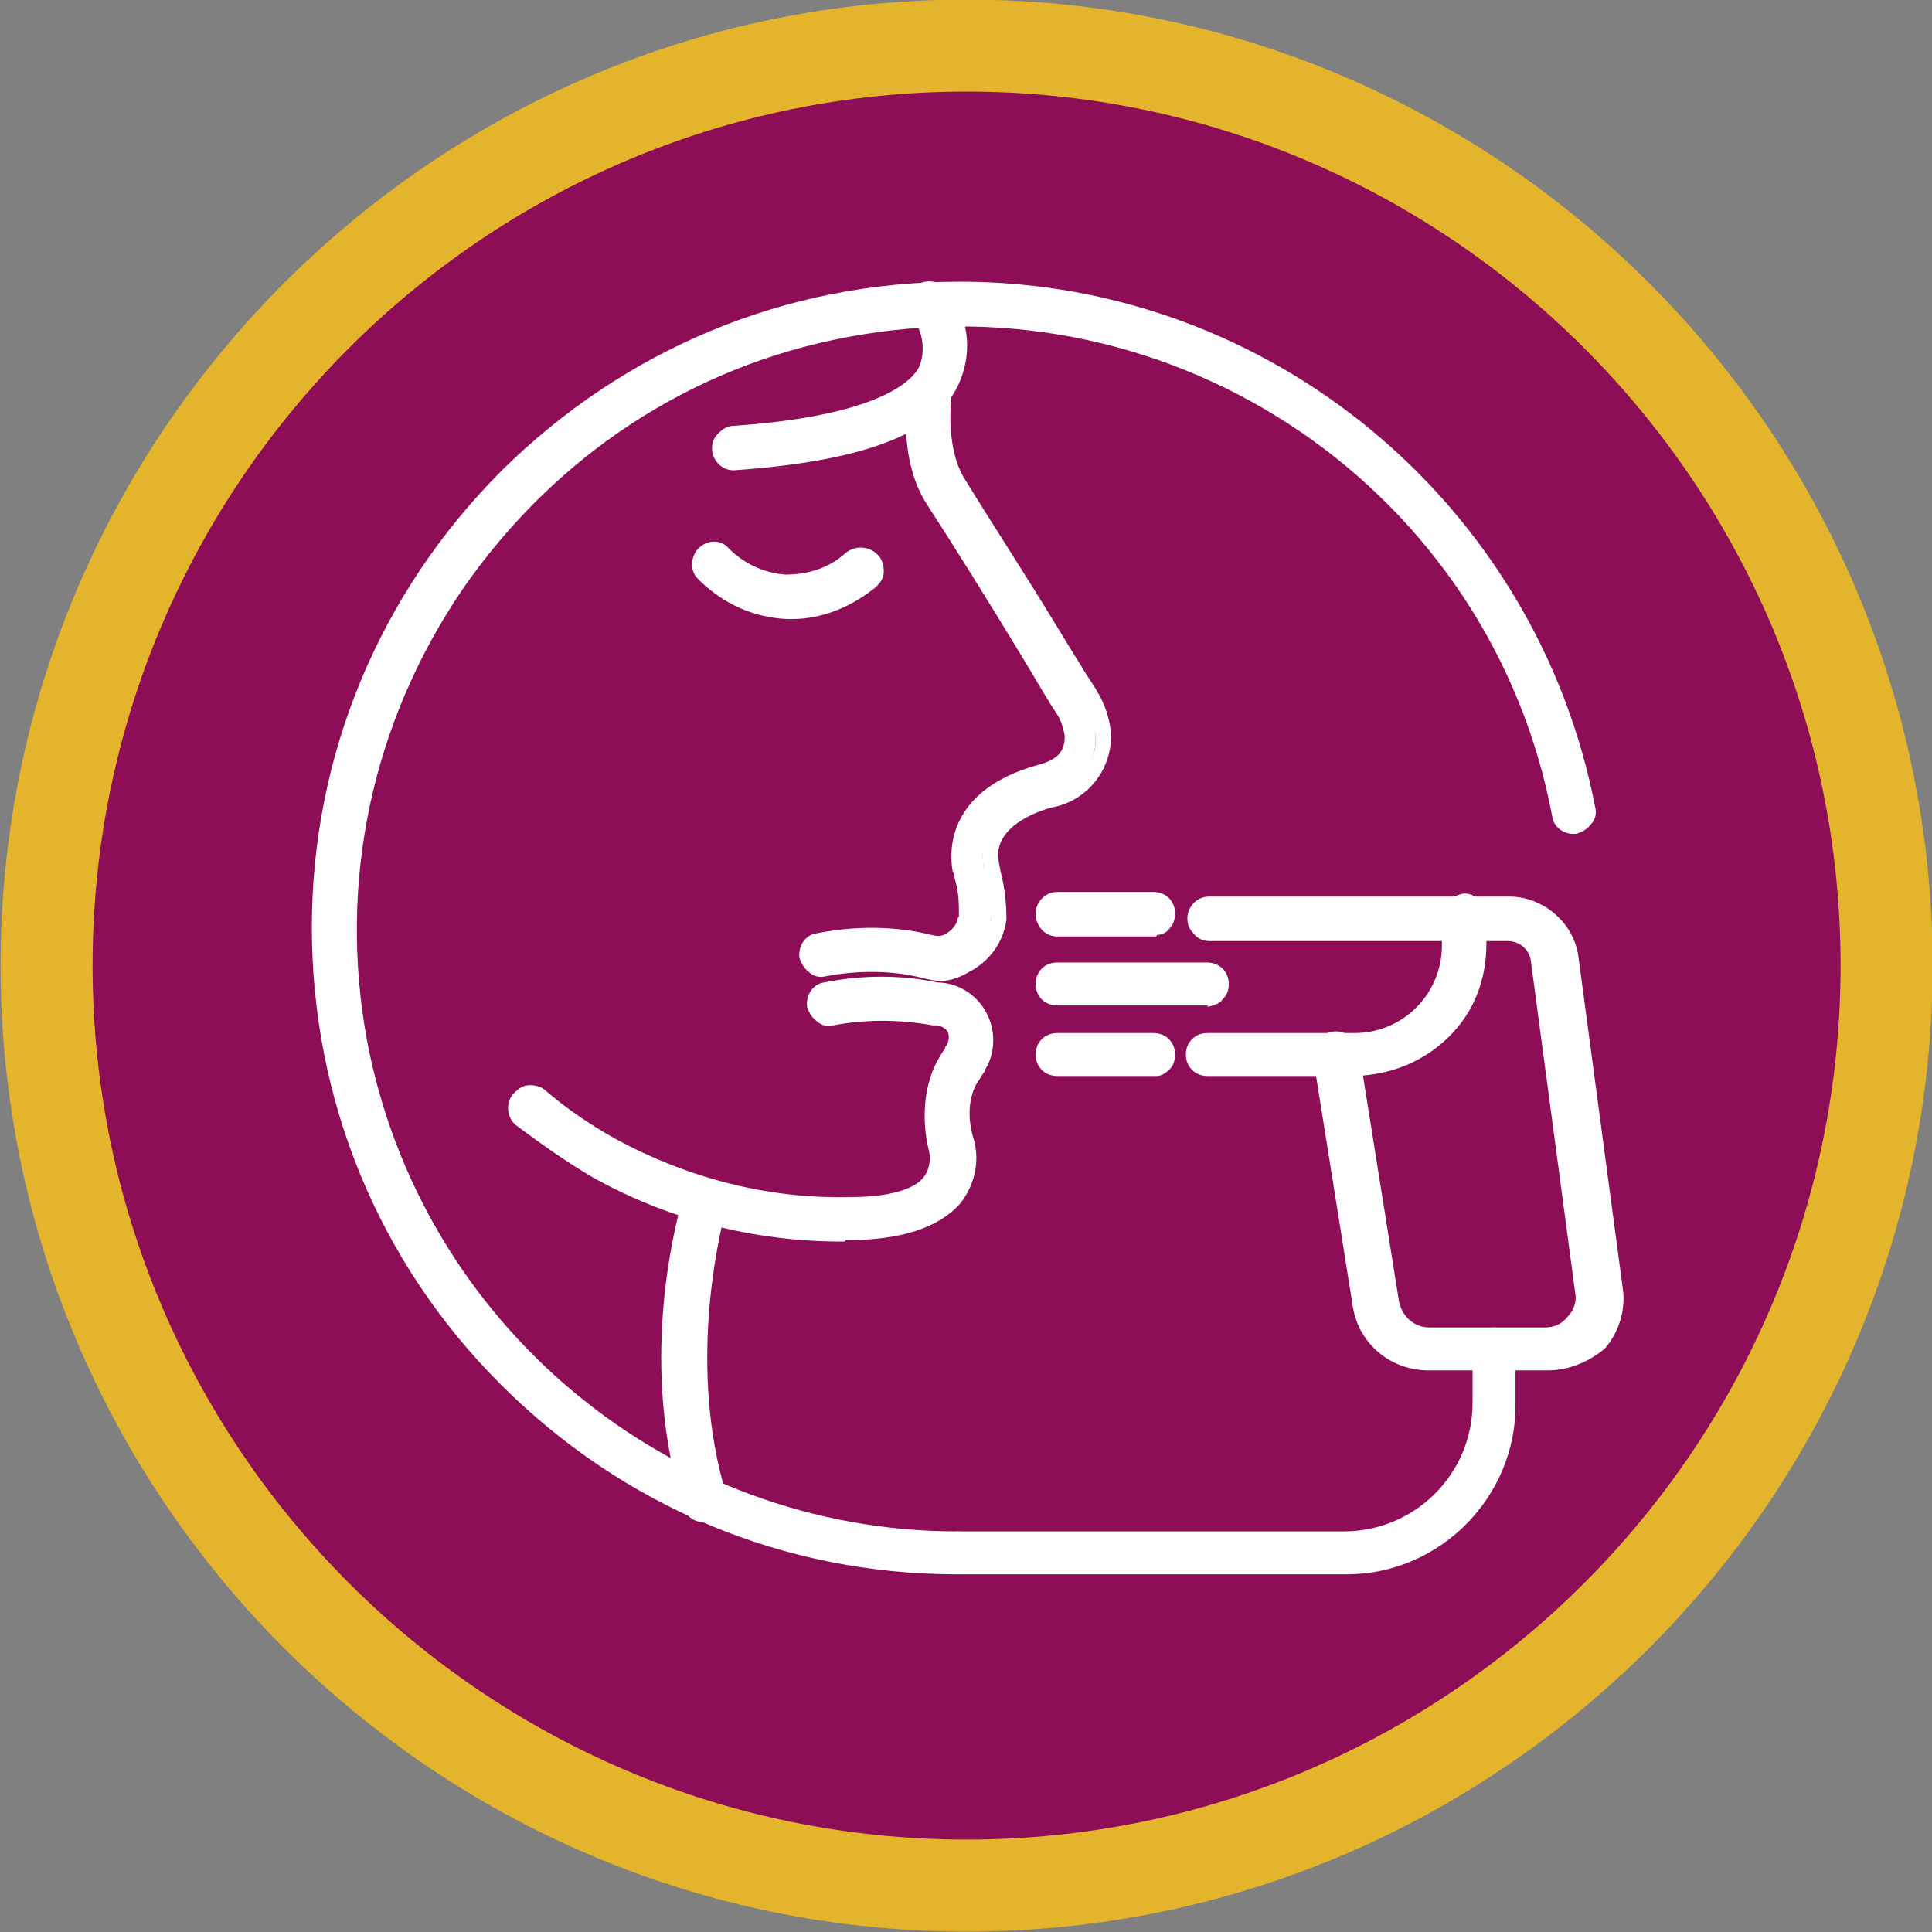
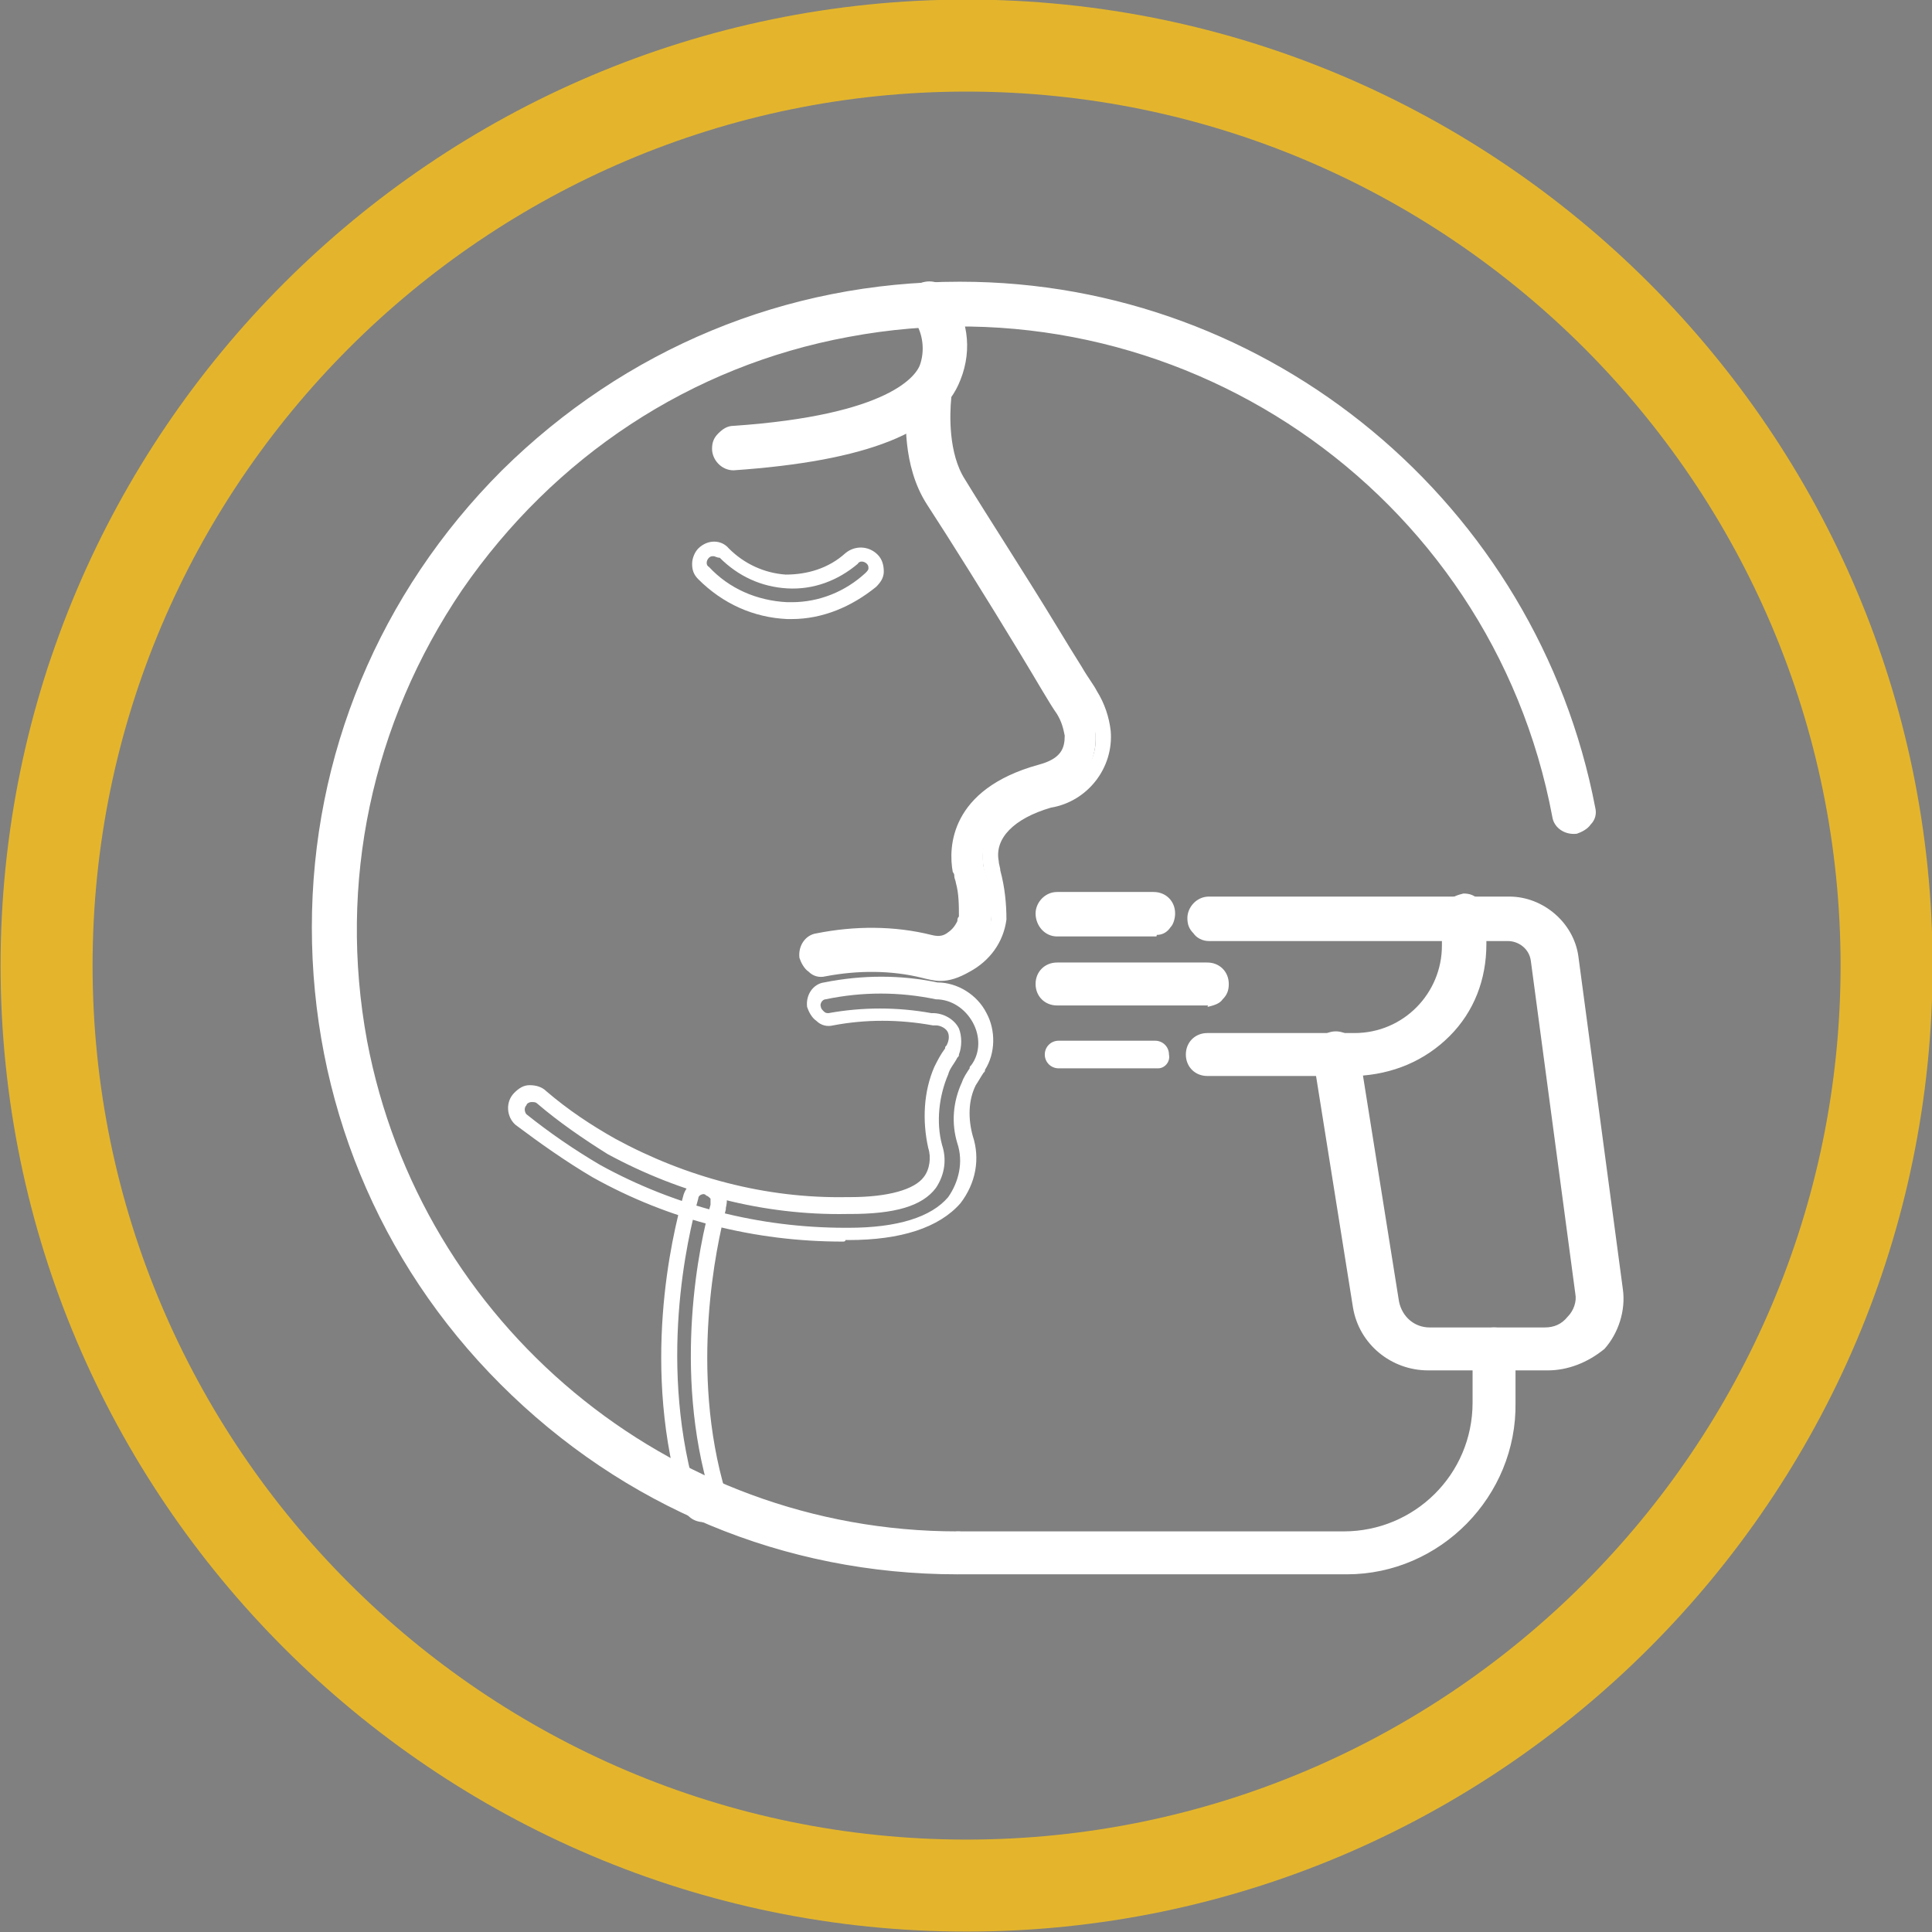
<svg xmlns="http://www.w3.org/2000/svg" version="1.1" id="Layer_1" x="0px" y="0px" viewBox="0 0 126 126" style="enable-background:new 0 0 126 126;" xml:space="preserve">
  <rect x="0" y="0" width="126" height="126" fill="#808080" stroke="none" />
  <style type="text/css">
	.st0{fill:#8D0E57;}
	.st1{fill:#E4B52C;}
	.st2{fill:#FFFFFF;}
</style>
  <g transform="translate(-329.362 -3700.627)">
    <g>
-       <path class="st0" d="M452.4,3763.6c0,33.1-26.9,60-60,60s-60-26.9-60-60c0-33.1,26.9-60,60-60l0,0    C425.5,3703.6,452.4,3730.5,452.4,3763.6" />
-     </g>
+       </g>
    <g>
      <path class="st1" d="M392.4,3826.6c-34.7,0-63-28.3-63-63s28.3-63,63-63s63,28.3,63,63S427.1,3826.6,392.4,3826.6z M392.4,3706.6    c-31.4,0-57,25.6-57,57s25.6,57,57,57s57-25.6,57-57S423.8,3706.6,392.4,3706.6z" />
    </g>
    <g>
      <path class="st2" d="M390.7,3764.1c-0.4,0-0.7-0.1-1.1-0.2c-2.1-0.5-4.3-0.5-6.5-0.1c-0.5,0.1-1-0.3-1.1-0.8    c-0.1-0.5,0.2-1,0.7-1.1c2.4-0.5,4.9-0.5,7.3,0.1c0.9,0.3,2-0.2,2.3-1.1c0-0.1,0.1-0.3,0.1-0.4c0-0.8,0-1.6-0.3-2.4    c-0.1-0.3-0.1-0.5-0.2-0.8c-0.2-1.1-0.4-4.8,5.2-6.3c1.5-0.4,2.1-1.2,2-2.4c-0.1-0.6-0.3-1.1-0.6-1.6c-0.5-0.8-1.4-2.3-2.5-4.1    c-2-3.3-4.6-7.3-6-9.6c-1.4-2.3-1.3-5.1-1.3-6.7v-0.4c0-0.5,0.5-0.9,1-0.9c0.5,0,0.9,0.5,0.9,1c0,0,0,0,0,0v0.4    c-0.1,1.3-0.2,3.8,0.9,5.6c1.4,2.3,4,6.3,6,9.6c1.1,1.9,2.1,3.4,2.5,4.1c0.5,0.7,0.8,1.6,0.8,2.4c0.2,2.2-1.3,4.1-3.5,4.5    c-2.8,0.8-4.1,2.3-3.8,4.1c0,0.2,0.1,0.5,0.2,0.7c0.3,1,0.4,2,0.3,3c-0.2,1.3-1,2.4-2.1,3C391.8,3763.9,391.2,3764.1,390.7,3764.1    " />
    </g>
    <g>
      <path class="st2" d="M390.7,3764.6C390.6,3764.6,390.6,3764.6,390.7,3764.6c-0.4,0-0.8-0.1-1.2-0.2c-2-0.5-4.2-0.5-6.3-0.1    c-0.4,0.1-0.8,0-1.1-0.3c-0.3-0.2-0.5-0.6-0.6-0.9c-0.1-0.8,0.4-1.5,1.1-1.6c2.5-0.5,5.1-0.5,7.5,0.1c0.4,0.1,0.7,0.1,1-0.1    c0.3-0.2,0.5-0.4,0.7-0.8c0-0.1,0-0.2,0.1-0.3c0-0.7,0-1.5-0.2-2.2c0-0.1-0.1-0.3-0.1-0.4c0-0.1,0-0.2-0.1-0.3    c-0.3-1.6-0.2-5.4,5.6-7c1.5-0.4,1.7-1.1,1.7-1.9c-0.1-0.5-0.2-0.9-0.5-1.4c-0.5-0.7-1.4-2.3-2.5-4.1c-2-3.3-4.5-7.3-6-9.6    c-1.6-2.5-1.4-5.7-1.3-7l0-0.4c0.1-0.8,0.7-1.4,1.5-1.4c0,0,0,0,0,0c0.4,0,0.8,0.2,1,0.5s0.4,0.7,0.4,1l0,0.4    c-0.1,1-0.2,3.6,0.9,5.3c1.4,2.3,4,6.3,6,9.6c0.6,1,1.1,1.8,1.6,2.6c0.4,0.7,0.8,1.2,1,1.6c0.5,0.8,0.8,1.7,0.9,2.6    c0.2,2.4-1.5,4.6-3.9,5c-2.4,0.7-3.7,2-3.4,3.5c0,0.2,0.1,0.4,0.1,0.6c0.3,1.1,0.4,2.2,0.4,3.2c-0.2,1.5-1.1,2.7-2.4,3.4    C391.9,3764.4,391.3,3764.6,390.7,3764.6C390.7,3764.6,390.7,3764.6,390.7,3764.6z M386.1,3763c1.2,0,2.4,0.1,3.6,0.4    c0.3,0.1,0.7,0.1,1,0.2c0.5,0,0.9-0.1,1.4-0.4c1-0.5,1.7-1.5,1.9-2.6c0-0.9-0.1-1.9-0.3-2.8c-0.1-0.2-0.2-0.5-0.2-0.7    c-0.4-2.1,1.1-3.8,4.2-4.7c1.9-0.3,3.3-2,3.1-3.9c-0.1-0.8-0.3-1.6-0.8-2.2c-0.2-0.4-0.6-0.9-1-1.6c-0.5-0.7-1-1.6-1.6-2.6    c-2-3.3-4.5-7.3-6-9.6c-1.1-1.8-1.1-4.2-1-5.9l0-0.4c0-0.3-0.2-0.5-0.4-0.5c0,0,0,0,0,0c-0.3,0-0.5,0.2-0.5,0.5l0,0.4    c-0.1,1.3-0.2,4.2,1.2,6.5c1.4,2.3,4,6.3,6,9.6c1.1,1.9,2,3.4,2.5,4.1c0.4,0.6,0.6,1.2,0.7,1.8c0.1,1.6-0.7,2.5-2.4,3    c-4.8,1.3-5.1,4.2-4.9,5.8c0,0.1,0.1,0.2,0.1,0.4c0,0.1,0,0.2,0.1,0.3c0.2,0.8,0.3,1.7,0.3,2.5c0,0.2-0.1,0.4-0.1,0.5    c-0.2,0.6-0.6,1.1-1.2,1.3c-0.5,0.3-1.2,0.3-1.8,0.1c-2.3-0.5-4.7-0.5-7.1-0.1c-0.2,0-0.4,0.3-0.3,0.5c0,0.1,0.1,0.2,0.2,0.3    c0.1,0.1,0.2,0.1,0.3,0.1C384,3763.1,385.1,3763,386.1,3763z" />
    </g>
    <g>
      <path class="st2" d="M377.2,3730.8c-0.5,0-0.9-0.4-0.9-0.9c0-0.5,0.4-1,0.9-1c0,0,0,0,0,0c9.7-0.7,12.1-3,12.7-4.4    c0.4-1.2,0.2-2.4-0.6-3.4c-0.4-0.4-0.3-1.1,0.1-1.4c0.4-0.3,1-0.3,1.3,0.2c0,0,0,0,0,0c1.2,1.5,1.6,3.6,0.8,5.4    C390.3,3728.3,385.5,3730.2,377.2,3730.8L377.2,3730.8" />
    </g>
    <g>
      <path class="st2" d="M377.2,3731.3C377.2,3731.3,377.2,3731.3,377.2,3731.3c-0.8,0-1.4-0.7-1.4-1.4c0-0.4,0.1-0.7,0.4-1    c0.3-0.3,0.6-0.5,1-0.5c10.2-0.7,12-3.3,12.2-4.1c0.3-1,0.1-2.1-0.5-2.9c-0.5-0.6-0.5-1.5,0.1-2.1c0.7-0.5,1.6-0.4,2.1,0.2    c1.4,1.7,1.7,3.9,0.9,5.9C390.7,3728.8,385.9,3730.7,377.2,3731.3C377.3,3731.3,377.3,3731.3,377.2,3731.3z M390,3720    c-0.1,0-0.2,0-0.3,0.1c-0.2,0.2-0.2,0.5,0,0.7c0.9,1.1,1.1,2.5,0.7,3.9c-0.6,1.5-3,4-13.1,4.7c-0.3,0-0.5,0.2-0.5,0.5    c0,0.3,0.2,0.5,0.4,0.5c0,0,0,0,0,0c8-0.6,12.7-2.3,13.9-5.3c0.6-1.6,0.3-3.5-0.8-4.9C390.3,3720,390.1,3720,390,3720z" />
    </g>
    <g>
-       <path class="st2" d="M381,3740.5h-0.3c-2-0.1-4-1-5.4-2.4c-0.4-0.4-0.4-1,0-1.3c0.4-0.4,1-0.4,1.3,0c1.1,1.1,2.5,1.8,4,1.9    c1.5,0.1,3.1-0.5,4.2-1.5c0.4-0.3,1-0.3,1.3,0.1c0.3,0.4,0.3,1-0.1,1.3C384.7,3739.8,382.9,3740.5,381,3740.5" />
-     </g>
+       </g>
    <g>
      <path class="st2" d="M381,3741C381,3741,381,3741,381,3741h-0.3c-2.2-0.1-4.2-1-5.8-2.6c-0.3-0.3-0.4-0.6-0.4-1    c0-0.4,0.2-0.8,0.4-1c0.6-0.6,1.5-0.6,2,0c1,1,2.3,1.6,3.7,1.7c1.4,0,2.8-0.4,3.9-1.4c0.6-0.5,1.5-0.5,2.1,0.1    c0.3,0.3,0.4,0.7,0.4,1.1c0,0.4-0.2,0.7-0.5,1C384.9,3740.2,383,3741,381,3741z M375.9,3736.9c-0.1,0-0.2,0-0.3,0.1    c-0.2,0.2-0.2,0.5,0,0.6c1.3,1.4,3.1,2.2,5.1,2.3l0.3,0c1.8,0,3.5-0.7,4.8-1.9c0.1-0.1,0.2-0.2,0.2-0.3s0-0.2-0.1-0.3    c-0.2-0.2-0.5-0.2-0.6,0c-1.3,1.1-2.9,1.7-4.6,1.6c-1.7-0.1-3.2-0.8-4.4-2C376.1,3737,376,3736.9,375.9,3736.9z" />
    </g>
    <g>
-       <path class="st2" d="M384.8,3781.1h-0.2c-5.7,0-11.3-1.4-16.3-4.1c-1.7-1-3.3-2.1-4.9-3.4c-0.4-0.3-0.4-1-0.1-1.3    c0.3-0.4,1-0.4,1.3-0.1c1.4,1.2,3,2.3,4.6,3.2c4.7,2.6,10,3.9,15.3,3.9h0.2c2.7,0,4.5-0.5,5.2-1.5c0.5-0.7,0.6-1.6,0.3-2.4    c-0.4-1.7-0.3-3.4,0.4-5c0.2-0.4,0.4-0.8,0.7-1.2v-0.1c0.2-0.4,0.3-0.9,0.1-1.3c-0.2-0.5-0.7-0.8-1.3-0.8h-0.2    c-2.2-0.4-4.4-0.4-6.6,0c-0.5,0.1-1-0.3-1.1-0.8c-0.1-0.5,0.2-1,0.7-1.1c2.4-0.5,4.9-0.5,7.3,0c1.2,0,2.3,0.7,2.9,1.8    c0.6,1,0.5,2.3-0.2,3.3v0.1c-0.2,0.3-0.4,0.6-0.5,0.9c-0.5,1.1-0.6,2.4-0.3,3.6c0.4,1.4,0.2,2.8-0.7,4    C390.4,3780.4,388.1,3781.1,384.8,3781.1" />
-     </g>
+       </g>
    <g>
      <path class="st2" d="M384.3,3781.6c-5.7,0-11.3-1.4-16.3-4.2c-1.7-1-3.4-2.2-5-3.4c-0.6-0.5-0.7-1.5-0.1-2.1    c0.3-0.3,0.6-0.5,1-0.5c0.4,0,0.8,0.1,1.1,0.4c1.4,1.2,2.9,2.2,4.5,3.1c4.6,2.5,9.8,3.9,15.1,3.8h0.2c2.5,0,4.2-0.5,4.8-1.3    c0.4-0.5,0.5-1.3,0.3-1.9c-0.4-1.8-0.3-3.7,0.4-5.3c0.2-0.4,0.4-0.8,0.7-1.2c0-0.1,0-0.1,0.1-0.2c0.1-0.2,0.2-0.5,0.1-0.8    c-0.1-0.3-0.5-0.5-0.8-0.5h-0.2c-2.2-0.4-4.4-0.4-6.5,0c-0.4,0.1-0.8,0-1.1-0.3c-0.3-0.2-0.5-0.6-0.6-0.9    c-0.1-0.8,0.4-1.5,1.1-1.6c2.5-0.5,5-0.5,7.4,0c1.3,0,2.6,0.8,3.2,2c0.6,1.1,0.6,2.6-0.1,3.7c0,0.1,0,0.1-0.1,0.2    c-0.2,0.3-0.3,0.5-0.5,0.8c-0.5,1-0.5,2.2-0.2,3.3c0.5,1.5,0.2,3.1-0.8,4.4c-1.4,1.6-3.9,2.4-7.3,2.4h-0.2    C384.5,3781.6,384.4,3781.6,384.3,3781.6z M364,3772.5C364,3772.5,364,3772.5,364,3772.5c-0.1,0-0.3,0.1-0.3,0.2    c-0.2,0.2-0.1,0.5,0,0.6c1.5,1.2,3.1,2.3,4.8,3.3c4.9,2.7,10.4,4.1,16,4.1h0.2c3.2,0,5.4-0.7,6.5-2c0.7-1,1-2.3,0.6-3.5    c-0.4-1.3-0.3-2.7,0.3-4c0.1-0.3,0.3-0.6,0.5-0.9c0-0.1,0-0.1,0.1-0.2c0.6-0.8,0.6-1.9,0.1-2.8c-0.5-0.9-1.4-1.5-2.4-1.5    c-2.4-0.5-4.8-0.5-7.2,0c-0.2,0-0.4,0.3-0.3,0.5c0,0.1,0.1,0.2,0.2,0.3c0.1,0.1,0.2,0.1,0.3,0.1c2.2-0.4,4.5-0.4,6.7,0l0.1,0    c0.7,0,1.4,0.4,1.7,1c0.2,0.5,0.2,1.2,0,1.7c0,0.1,0,0.1-0.1,0.2c-0.2,0.4-0.5,0.7-0.6,1.1c-0.6,1.4-0.8,3.1-0.4,4.6    c0.3,0.9,0.2,1.9-0.4,2.8c-0.9,1.2-2.7,1.7-5.6,1.7h-0.2c-5.4,0.1-10.8-1.3-15.6-3.9c-1.6-1-3.2-2.1-4.6-3.3    C364.3,3772.5,364.2,3772.5,364,3772.5z" />
    </g>
    <g>
      <path class="st2" d="M391.8,3802.8c-23,0-41.6-18.7-41.6-41.7s18.7-41.6,41.7-41.6c20,0,37.2,14.3,40.9,33.9    c0.1,0.5-0.3,1-0.8,1.1c-0.5,0.1-1-0.2-1.1-0.7c-4.1-21.6-24.9-35.8-46.5-31.7c-21.6,4.1-35.8,24.9-31.7,46.5    c3.5,18.8,19.9,32.4,39,32.4c0.5,0,0.9,0.4,0.9,0.9C392.8,3802.3,392.4,3802.8,391.8,3802.8" />
    </g>
    <g>
      <path class="st2" d="M391.8,3803.3C391.8,3803.3,391.8,3803.3,391.8,3803.3c-11.3,0-21.8-4.4-29.8-12.4c-8-8-12.3-18.6-12.3-29.8    s4.4-21.8,12.4-29.8c8-7.9,18.5-12.3,29.8-12.3c0,0,0,0,0.1,0c20.2,0,37.6,14.5,41.4,34.3c0.1,0.4,0,0.8-0.3,1.1    c-0.2,0.3-0.6,0.5-0.9,0.6c-0.8,0.1-1.5-0.4-1.6-1.1c-4-21.3-24.6-35.3-45.9-31.3c-10.3,1.9-19.2,7.8-25.2,16.5    c-5.9,8.7-8.1,19.1-6.2,29.4c3.5,18.5,19.7,32,38.5,32c0.8,0,1.4,0.6,1.4,1.4C393.3,3802.6,392.7,3803.2,391.8,3803.3    C391.9,3803.3,391.9,3803.3,391.8,3803.3z M391.9,3720c-11,0-21.3,4.3-29.1,12c-7.8,7.8-12.1,18.1-12.1,29.1    c0,11,4.3,21.3,12,29.1c7.8,7.8,18.1,12.1,29.1,12.1c0.3,0,0.5-0.3,0.5-0.5c0-0.2-0.2-0.4-0.4-0.4c-19.3,0-35.9-13.8-39.5-32.8    c-2-10.6,0.2-21.3,6.3-30.2s15.2-14.9,25.8-16.9c21.8-4.1,42.9,10.3,47,32.1c0,0.2,0.3,0.4,0.5,0.3c0.1,0,0.2-0.1,0.3-0.2    c0.1-0.1,0.1-0.2,0.1-0.3C428.7,3734.1,411.7,3720,391.9,3720C391.9,3720,391.9,3720,391.9,3720z" />
    </g>
    <g>
-       <path class="st2" d="M375.3,3799.4c-0.4,0-0.8-0.3-0.9-0.7c-3-9.9-0.1-19.6,0-20c0.1-0.5,0.7-0.8,1.2-0.7c0.5,0.1,0.8,0.7,0.7,1.2    c0,0.1-2.9,9.6,0,18.9c0.1,0.5-0.2,1-0.7,1.2c0,0,0,0,0,0C375.5,3799.3,375.4,3799.4,375.3,3799.4" />
-     </g>
+       </g>
    <g>
      <path class="st2" d="M375.3,3799.9C375.3,3799.9,375.3,3799.9,375.3,3799.9c-0.7,0-1.2-0.4-1.4-1c-2.8-9-0.7-17.7,0-20.2    c0.2-0.9,1-1.3,1.8-1.1c0.4,0.1,0.7,0.3,0.9,0.7c0.2,0.3,0.2,0.7,0.1,1.1c0,0,0,0.1,0,0.1c-0.6,2.3-2.4,10.5,0,18.5    c0.1,0.4,0.1,0.8-0.1,1.1c-0.2,0.3-0.5,0.5-0.8,0.7C375.7,3799.8,375.5,3799.9,375.3,3799.9z M375.3,3778.5    c-0.2,0-0.4,0.1-0.4,0.3c-0.7,2.5-2.7,11,0,19.7c0.1,0.2,0.2,0.3,0.4,0.3c0,0,0.1,0,0.1-0.1c0,0,0,0,0,0c0.1,0,0.2-0.1,0.3-0.2    c0.1-0.1,0.1-0.2,0-0.3c-2.5-8.2-0.7-16.6,0-19c0,0,0-0.1,0-0.1c0-0.1,0-0.2,0-0.3c-0.1-0.1-0.2-0.2-0.3-0.2    C375.4,3778.5,375.3,3778.5,375.3,3778.5z" />
    </g>
    <g>
      <path class="st2" d="M430,3789.5h-7.5c-2.2,0-4-1.6-4.4-3.7l-2.6-16.3c-0.1-0.5,0.3-1,0.8-1.1c0.5-0.1,1,0.3,1.1,0.8l0,0l2.6,16.3    c0.2,1.2,1.2,2.1,2.4,2.1h7.5c0.7,0,1.4-0.3,1.9-0.8c0.5-0.5,0.7-1.2,0.6-1.9l-2.9-21.7c-0.2-1-1-1.8-2-1.8h-19.5    c-0.5,0-0.9-0.4-0.9-1c0-0.5,0.4-0.9,0.9-0.9h19.6c2,0,3.7,1.5,4,3.5l2.9,21.7c0.1,1.3-0.3,2.6-1.1,3.5    C432.5,3789,431.3,3789.4,430,3789.5" />
    </g>
    <g>
      <path class="st2" d="M422.5,3790c-2.4,0-4.5-1.7-4.9-4.1l-2.6-16.3c-0.1-0.8,0.5-1.6,1.3-1.7c0.8-0.1,1.6,0.5,1.7,1.3l2.6,16.3    c0.2,1,1,1.7,2,1.7h7.5c0,0,0,0,0,0c0.6,0,1.1-0.2,1.5-0.7c0.4-0.4,0.6-1,0.5-1.5l-2.9-21.7c-0.1-0.8-0.8-1.3-1.5-1.3h-19.5    c-0.4,0-0.8-0.2-1-0.5c-0.3-0.3-0.4-0.6-0.4-1c0-0.7,0.6-1.4,1.4-1.4l19.6,0h0c2.2,0,4.2,1.7,4.5,3.9l2.9,21.7    c0.2,1.4-0.3,2.9-1.2,3.9c-1.1,0.9-2.4,1.4-3.7,1.4c0,0,0,0,0,0H422.5C422.5,3790,422.5,3790,422.5,3790z M416.5,3768.9    C416.5,3768.9,416.5,3768.9,416.5,3768.9c-0.3,0-0.5,0.3-0.5,0.5l2.6,16.3c0.3,1.9,2,3.3,3.9,3.3c0,0,0,0,0,0h7.5    c1.1,0,2.2-0.5,3.1-1.2c0.7-0.8,1-2,0.9-3.1l-2.9-21.7c-0.2-1.7-1.7-3-3.5-3h0h-19.6c-0.2,0-0.4,0.2-0.4,0.4c0,0.1,0,0.2,0.1,0.3    c0.1,0.1,0.2,0.1,0.3,0.1l19.5,0c1.3,0,2.3,0.9,2.5,2.2l2.9,21.7c0.1,0.8-0.1,1.7-0.7,2.3c-0.5,0.6-1.4,1-2.2,1c0,0,0,0,0,0h-7.5    c-1.5,0-2.7-1.1-2.9-2.5l-2.6-16.3C416.9,3769.1,416.7,3768.9,416.5,3768.9z" />
    </g>
    <g>
      <path class="st2" d="M417.8,3770.3h-9.7c-0.5,0-0.9-0.4-0.9-0.9s0.4-0.9,0.9-0.9l0,0h9.6c3.4,0,6.2-2.8,6.2-6.2c0,0,0,0,0,0v-1.9    c0-0.5,0.4-0.9,0.9-1s0.9,0.4,1,0.9c0,0,0,0,0,0.1v1.9C425.9,3766.6,422.3,3770.2,417.8,3770.3    C417.9,3770.3,417.8,3770.3,417.8,3770.3" />
    </g>
    <g>
      <path class="st2" d="M417.8,3770.8h-9.7c-0.8,0-1.4-0.6-1.4-1.4s0.6-1.4,1.4-1.4h9.6c0,0,0,0,0,0c3.2,0,5.7-2.6,5.7-5.7v-1.9    c0-0.4,0.1-0.7,0.4-1c0.3-0.3,0.6-0.4,1-0.5c0.4,0,0.7,0.1,1,0.4c0.3,0.3,0.4,0.6,0.5,1c0,0,0,0.1,0,0.1l0,1.8    c0,2.3-0.8,4.4-2.4,6C422.3,3769.8,420.2,3770.7,417.8,3770.8C417.9,3770.8,417.8,3770.8,417.8,3770.8z M408.1,3768.9    c-0.2,0-0.4,0.2-0.4,0.4c0,0.2,0.2,0.4,0.4,0.4h9.8c2,0,3.9-0.8,5.3-2.3c1.4-1.4,2.2-3.3,2.2-5.3v-1.9c0-0.2-0.1-0.3-0.1-0.3    c-0.1-0.1-0.2-0.1-0.3-0.1c-0.1,0-0.2,0.1-0.3,0.1c-0.1,0.1-0.1,0.2-0.1,0.3v1.9c0,3.7-3,6.7-6.7,6.7c0,0,0,0,0,0H408.1z" />
    </g>
    <g>
      <path class="st2" d="M408.1,3765.7h-9.8c-0.5,0-0.9-0.4-0.9-0.9s0.4-0.9,0.9-0.9l0,0h9.8c0.5,0,0.9,0.4,0.9,0.9    C409.1,3765.3,408.7,3765.7,408.1,3765.7C408.2,3765.7,408.1,3765.7,408.1,3765.7" />
    </g>
    <g>
      <path class="st2" d="M408.1,3766.2h-9.8c-0.8,0-1.4-0.6-1.4-1.4s0.6-1.4,1.4-1.4h9.8c0.8,0,1.4,0.6,1.4,1.4c0,0.4-0.1,0.7-0.4,1    c-0.2,0.3-0.6,0.4-1,0.5C408.2,3766.2,408.1,3766.2,408.1,3766.2L408.1,3766.2z M408.1,3764.4h-9.8c-0.2,0-0.4,0.2-0.4,0.4    c0,0.2,0.2,0.4,0.4,0.4h9.8c0,0,0,0,0,0l0,0.5l0.1-0.5c0.1,0,0.2,0,0.3-0.1s0.1-0.2,0.1-0.3    C408.5,3764.5,408.3,3764.4,408.1,3764.4z" />
    </g>
    <g>
      <path class="st2" d="M404.7,3770.3h-6.3c-0.5,0-0.9-0.4-0.9-0.9s0.4-0.9,0.9-0.9h6.3c0.5,0,0.9,0.4,0.9,0.9    c0.1,0.5-0.3,0.9-0.7,0.9C404.8,3770.3,404.7,3770.3,404.7,3770.3" />
    </g>
    <g>
-       <path class="st2" d="M404.7,3770.8c0,0-0.1,0-0.1,0h-6.3c-0.8,0-1.4-0.6-1.4-1.4s0.6-1.4,1.4-1.4h6.3c0.8,0,1.4,0.6,1.4,1.4    c0,0.3-0.1,0.7-0.3,0.9s-0.5,0.5-0.9,0.5C404.8,3770.8,404.8,3770.8,404.7,3770.8z M404.7,3768.9h-6.3c-0.2,0-0.4,0.2-0.4,0.4    c0,0.2,0.2,0.4,0.4,0.4h6.3c0,0,0,0,0.1,0c0,0,0,0,0.1,0c0.1,0,0.2-0.1,0.2-0.1c0.1-0.1,0.1-0.2,0.1-0.2    C405.1,3769.1,404.9,3768.9,404.7,3768.9z" />
-     </g>
+       </g>
    <g>
      <path class="st2" d="M404.7,3761.2h-6.3c-0.5,0-0.9-0.4-0.9-1c0-0.5,0.4-0.9,0.9-0.9h6.3c0.5,0,0.9,0.4,0.9,0.9    c0,0.5-0.3,0.9-0.7,0.9C404.8,3761.2,404.7,3761.2,404.7,3761.2" />
    </g>
    <g>
      <path class="st2" d="M404.7,3761.7c0,0-0.1,0-0.1,0h-6.3c-0.8,0-1.4-0.7-1.4-1.5c0-0.7,0.6-1.4,1.4-1.4l6.3,0    c0.8,0,1.4,0.6,1.4,1.4c0,0.3-0.1,0.7-0.3,0.9c-0.2,0.3-0.5,0.5-0.9,0.5C404.8,3761.7,404.8,3761.7,404.7,3761.7z M404.7,3760.7    C404.7,3760.7,404.7,3760.7,404.7,3760.7c0.1,0,0.1,0,0.1,0c0.1,0,0.2-0.1,0.2-0.1c0.1-0.1,0.1-0.2,0.1-0.3c0-0.3-0.2-0.5-0.4-0.5    h-6.3c-0.2,0-0.4,0.2-0.4,0.4c0,0.2,0.2,0.4,0.4,0.4L404.7,3760.7z" />
    </g>
    <g>
      <path class="st2" d="M417,3802.8h-25.1c-0.5,0-0.9-0.4-0.9-0.9s0.4-0.9,0.9-0.9H417c4.9,0,8.9-4,8.9-8.9c0,0,0,0,0,0v-3.5    c0-0.5,0.4-0.9,0.9-0.9s0.9,0.4,0.9,0.9v3.5c0.1,5.9-4.7,10.7-10.5,10.7C417.1,3802.8,417,3802.8,417,3802.8" />
    </g>
    <g>
      <path class="st2" d="M417,3803.3h-25.1c-0.8,0-1.4-0.6-1.4-1.4s0.6-1.4,1.4-1.4H417c4.6,0,8.4-3.7,8.4-8.4v-3.5    c0-0.8,0.6-1.4,1.4-1.4s1.4,0.6,1.4,1.4v3.5c0.1,6.1-4.9,11.2-11,11.2H417z M391.8,3801.5c-0.2,0-0.4,0.2-0.4,0.4    c0,0.2,0.2,0.4,0.4,0.4H417c0,0,0,0,0,0h0.2c5.6,0,10.1-4.6,10-10.2v-3.5c0-0.2-0.2-0.4-0.4-0.4s-0.4,0.2-0.4,0.4v3.5    c0,5.2-4.2,9.4-9.4,9.4H391.8z" />
    </g>
  </g>
</svg>